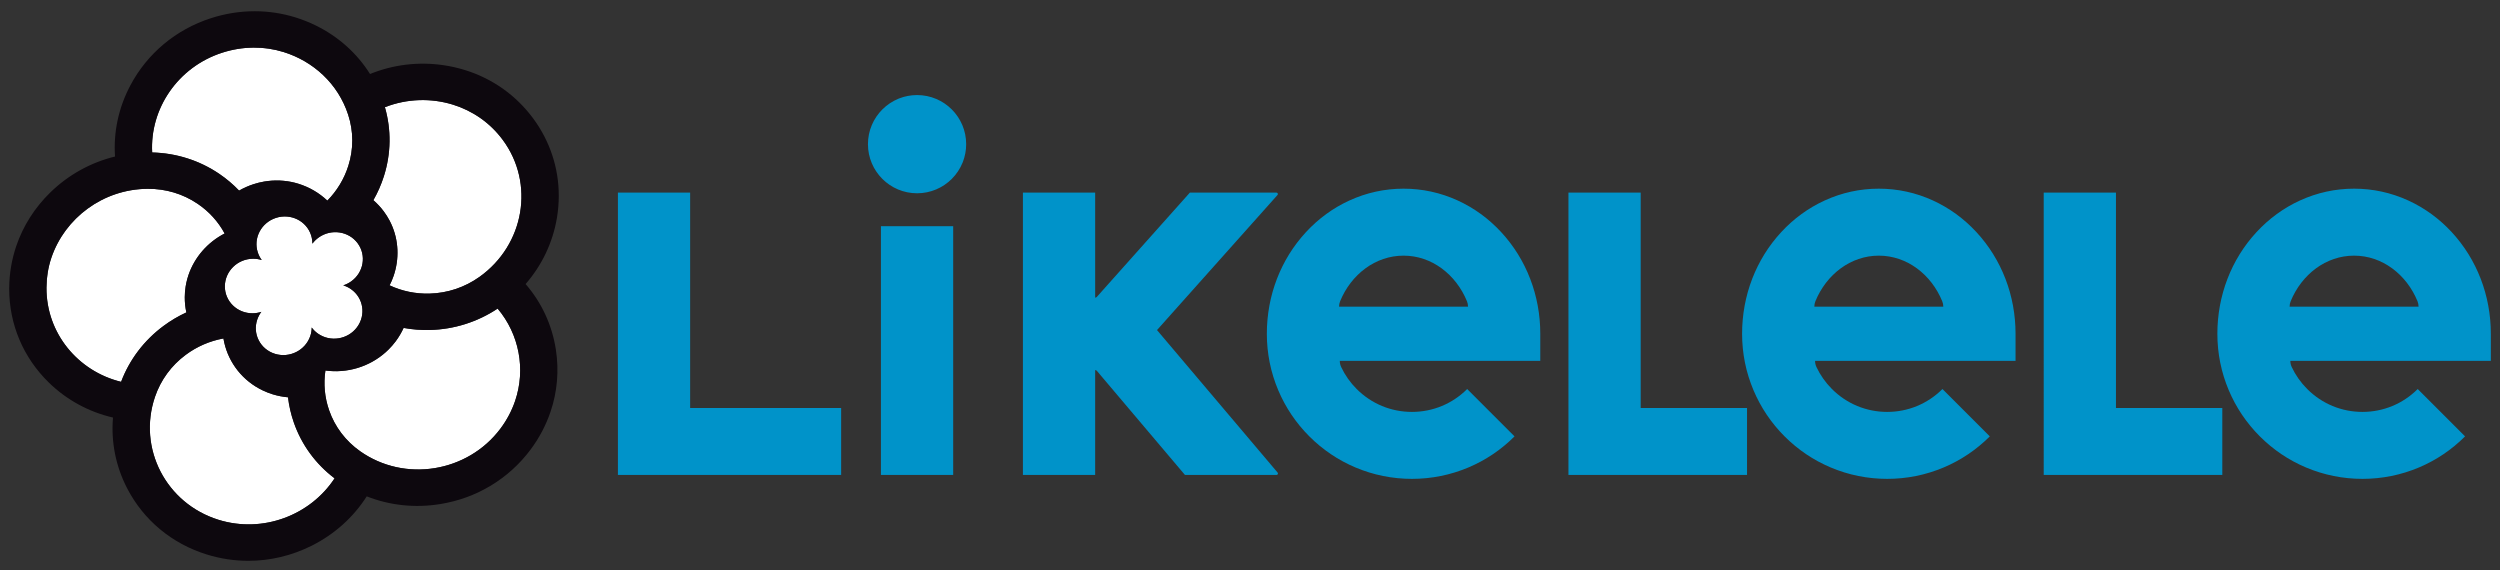
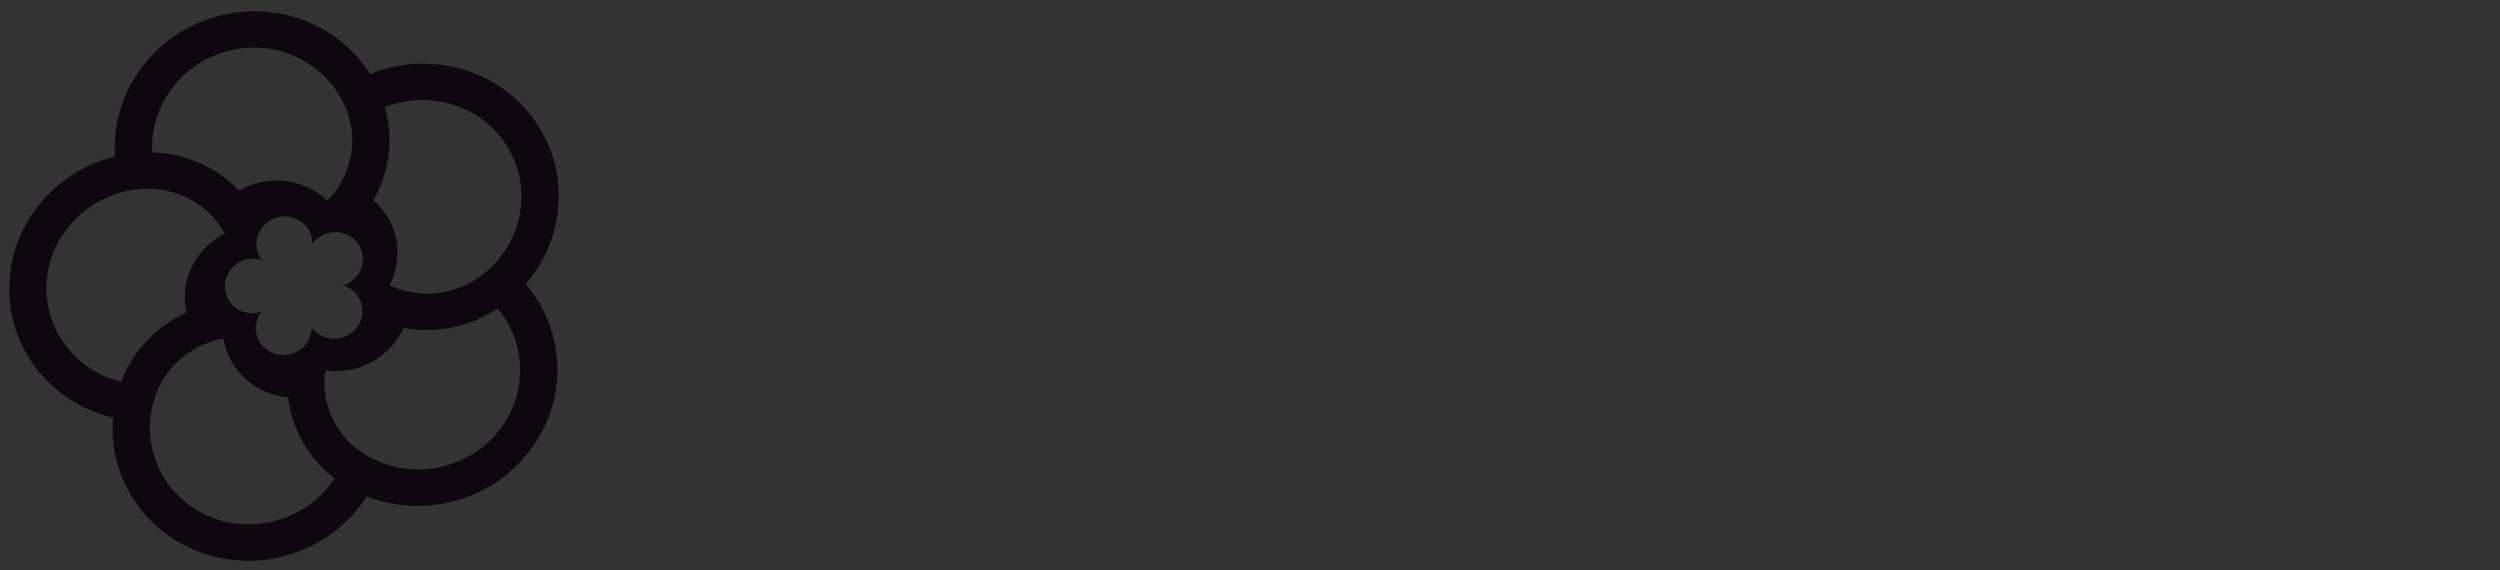
<svg xmlns="http://www.w3.org/2000/svg" version="1.0" id="Capa_1" x="0px" y="0px" width="250px" height="57px" viewBox="0 0 250 57" enable-background="new 0 0 250 57" xml:space="preserve">
  <rect x="0" y="0" width="250" height="57" fill="#333333" stroke="none" />
  <g>
    <rect fill="none" width="250" height="57" />
    <g>
      <g>
-         <path fill="none" d="M48.998,28.706c0,10.583-8.578,19.162-19.161,19.162s-19.162-8.578-19.162-19.162     c0-10.583,8.579-19.163,19.162-19.163S48.998,18.123,48.998,28.706z" />
-         <path fill="#FFFFFF" d="M47.947,27.69c-1.466,1.045-3.19,1.621-4.984,1.67c-1.4,0.038-2.767-0.247-4.005-0.826     c0.158-0.307,0.295-0.625,0.404-0.948c0.573-1.681,0.525-3.542-0.246-5.207l0,0c-0.052-0.109-0.104-0.219-0.161-0.326     c-0.165-0.313-0.356-0.614-0.566-0.899c-0.312-0.422-0.667-0.801-1.052-1.137c0.433-0.755,0.787-1.56,1.053-2.399     c0.719-2.263,0.751-4.64,0.101-6.899c2.212-0.867,4.631-0.931,6.82-0.25c1.937,0.603,3.689,1.795,4.965,3.518     C53.495,18.334,52.451,24.482,47.947,27.69z M51.512,40.094c-0.328,0.962-0.813,1.896-1.461,2.761     c-3.287,4.394-9.586,5.412-14.04,2.269c-1.45-1.023-2.522-2.437-3.097-4.087c-0.449-1.288-0.575-2.648-0.374-3.984     c2.142,0.295,4.378-0.351,6.043-1.843v-0.001c0.092-0.082,0.183-0.167,0.271-0.256c0.255-0.253,0.494-0.527,0.71-0.815     c0.318-0.426,0.583-0.877,0.796-1.345c0.865,0.159,1.751,0.229,2.649,0.205c2.417-0.064,4.743-0.803,6.754-2.138     C51.925,33.419,52.588,36.928,51.512,40.094z M27.256,39.426c0.51,0.157,1.028,0.258,1.546,0.304     c0.101,0.854,0.294,1.699,0.583,2.525c0.776,2.223,2.18,4.144,4.074,5.579c-2.427,3.699-7.175,5.521-11.606,4.146     c-5.252-1.634-8.102-7.151-6.351-12.301c0.572-1.677,1.632-3.129,3.071-4.196c1.123-0.834,2.411-1.389,3.772-1.638     c0.344,2.085,1.631,3.955,3.578,5.016l0,0c0.108,0.059,0.218,0.116,0.33,0.169C26.575,39.186,26.912,39.319,27.256,39.426z      M18.476,29.71c-0.004,0.523,0.051,1.036,0.159,1.532c-0.803,0.371-1.571,0.823-2.29,1.358c-1.938,1.438-3.396,3.364-4.236,5.584     c-4.32-1.057-7.498-4.875-7.461-9.434c0.008-1.037,0.172-2.042,0.49-2.981c1.345-3.956,5.151-6.856,9.625-6.889     c1.803-0.014,3.53,0.503,4.993,1.493c1.145,0.773,2.067,1.788,2.708,2.976c-1.69,0.868-3.005,2.358-3.619,4.161     c-0.085,0.253-0.158,0.513-0.214,0.779l0,0c-0.025,0.12-0.049,0.241-0.067,0.361C18.508,29,18.478,29.354,18.476,29.71z      M25.354,18.418c-0.511,0.165-0.995,0.383-1.446,0.641c-0.597-0.625-1.266-1.189-1.998-1.685     c-1.973-1.333-4.279-2.067-6.692-2.127c-0.242-4.351,2.542-8.535,6.997-9.976c2.077-0.672,4.218-0.666,6.142-0.068     c2.965,0.922,5.447,3.158,6.459,6.268c0.545,1.667,0.55,3.438,0.015,5.119c-0.415,1.312-1.135,2.496-2.098,3.474     c-0.814-0.777-1.81-1.353-2.896-1.69c-0.964-0.299-2.002-0.397-3.052-0.271l0,0c-0.124,0.016-0.247,0.034-0.371,0.054     C26.056,18.218,25.702,18.305,25.354,18.418z M35.7,32.727c-0.917,1.224-2.667,1.507-3.908,0.631     c-0.246-0.173-0.454-0.38-0.622-0.608c0,0.282-0.045,0.571-0.143,0.854c-0.487,1.437-2.071,2.231-3.535,1.777     c-1.464-0.454-2.256-1.988-1.767-3.424c0.096-0.285,0.236-0.542,0.409-0.773c-0.275,0.09-0.57,0.142-0.875,0.143     c-1.543,0.011-2.786-1.2-2.773-2.706c0.012-1.507,1.272-2.738,2.816-2.749c0.305-0.002,0.599,0.045,0.873,0.131     c-0.169-0.227-0.306-0.484-0.397-0.767c-0.467-1.428,0.35-2.973,1.82-3.45c1.473-0.476,3.042,0.298,3.508,1.726     c0.093,0.283,0.134,0.571,0.131,0.854c0.171-0.23,0.381-0.44,0.63-0.616c1.255-0.896,3.001-0.638,3.899,0.574     c0.897,1.212,0.607,2.92-0.647,3.815c-0.25,0.178-0.518,0.308-0.794,0.396c0.274,0.085,0.541,0.212,0.786,0.386     C36.352,29.798,36.615,31.501,35.7,32.727z" />
        <path fill="#0D080E" d="M53.049,44.971c-2.185,2.919-5.389,4.851-9.025,5.436c-2.528,0.411-5.051,0.135-7.351-0.771     c-1.324,2.08-3.205,3.779-5.491,4.929c-2.003,1.006-4.171,1.517-6.347,1.517c-1.397,0-2.799-0.21-4.163-0.635     c-3.487-1.083-6.314-3.435-7.96-6.62c-1.142-2.213-1.619-4.646-1.412-7.072c-2.417-0.559-4.629-1.755-6.422-3.505     c-2.551-2.492-3.955-5.809-3.958-9.354c0-0.038,0-0.079,0.001-0.117c0.012-1.438,0.254-2.844,0.706-4.177     c0.676-1.991,1.831-3.821,3.399-5.353c1.822-1.776,4.051-3.003,6.477-3.597c-0.168-2.425,0.346-4.863,1.524-7.096     c1.694-3.208,4.557-5.601,8.063-6.735c1.44-0.467,2.92-0.698,4.388-0.698c1.379,0.001,2.749,0.208,4.071,0.618     c0.691,0.215,1.375,0.485,2.037,0.811c2.269,1.116,4.123,2.787,5.417,4.848c2.312-0.939,4.842-1.251,7.363-0.879     c0.737,0.108,1.455,0.275,2.148,0.49c2.727,0.847,5.088,2.515,6.793,4.818c1.685,2.274,2.568,4.958,2.571,7.728     c0.001,0.746-0.062,1.5-0.188,2.252c-0.419,2.467-1.504,4.73-3.13,6.597c1.598,1.842,2.647,4.089,3.027,6.55     c0.327,2.113,0.141,4.234-0.534,6.222C54.597,42.515,53.928,43.796,53.049,44.971z M50.275,13.987     C49,12.265,47.247,11.072,45.31,10.47c-2.189-0.681-4.608-0.617-6.82,0.25c0.651,2.259,0.618,4.636-0.101,6.899     c-0.266,0.839-0.62,1.644-1.053,2.399c0.386,0.335,0.74,0.715,1.052,1.137c0.21,0.285,0.401,0.586,0.566,0.899     c0.057,0.106,0.109,0.217,0.161,0.326l0,0c0.771,1.666,0.819,3.526,0.246,5.207c-0.109,0.323-0.246,0.641-0.404,0.948     c1.238,0.58,2.605,0.864,4.005,0.826c1.794-0.049,3.518-0.625,4.984-1.67C52.451,24.482,53.495,18.334,50.275,13.987z      M49.764,30.858c-2.012,1.335-4.337,2.074-6.754,2.138c-0.898,0.024-1.785-0.045-2.649-0.205     c-0.214,0.468-0.478,0.919-0.796,1.345c-0.216,0.289-0.455,0.562-0.71,0.815c-0.088,0.089-0.178,0.175-0.271,0.256v0.001     c-1.666,1.493-3.902,2.138-6.043,1.843c-0.201,1.335-0.075,2.696,0.374,3.984c0.575,1.651,1.647,3.064,3.097,4.087     c4.454,3.143,10.752,2.125,14.04-2.269c0.648-0.865,1.133-1.798,1.461-2.761C52.588,36.928,51.925,33.419,49.764,30.858z      M26.252,39.03c-0.112-0.053-0.222-0.11-0.33-0.169l0,0c-1.947-1.061-3.234-2.931-3.578-5.016     c-1.361,0.249-2.65,0.803-3.772,1.638c-1.439,1.067-2.5,2.519-3.071,4.196C13.75,44.83,16.6,50.347,21.852,51.98     c4.432,1.375,9.179-0.447,11.606-4.146c-1.894-1.435-3.298-3.355-4.074-5.579c-0.288-0.826-0.482-1.671-0.583-2.525     c-0.518-0.046-1.036-0.147-1.546-0.304C26.912,39.319,26.575,39.186,26.252,39.03z M18.564,28.65     c0.019-0.12,0.042-0.241,0.067-0.361l0,0c0.056-0.267,0.129-0.526,0.214-0.779c0.613-1.803,1.928-3.293,3.619-4.161     c-0.642-1.188-1.563-2.203-2.708-2.976c-1.463-0.99-3.19-1.507-4.993-1.493c-4.474,0.033-8.281,2.934-9.625,6.889     c-0.318,0.939-0.482,1.945-0.491,2.981c-0.036,4.56,3.143,8.377,7.462,9.434c0.84-2.22,2.298-4.146,4.236-5.584     c0.719-0.536,1.487-0.988,2.29-1.358c-0.108-0.496-0.163-1.009-0.159-1.532C18.478,29.354,18.508,29,18.564,28.65z      M26.414,18.157c0.125-0.02,0.248-0.038,0.371-0.054l0,0c1.05-0.126,2.088-0.028,3.052,0.271c1.086,0.337,2.082,0.913,2.896,1.69     c0.963-0.978,1.683-2.162,2.098-3.474c0.535-1.682,0.53-3.452-0.015-5.119c-1.012-3.11-3.494-5.346-6.459-6.268     c-1.924-0.597-4.065-0.605-6.142,0.068c-4.455,1.44-7.238,5.625-6.997,9.976c2.414,0.061,4.719,0.794,6.692,2.127     c0.732,0.496,1.401,1.06,1.999,1.685c0.452-0.258,0.936-0.476,1.446-0.641C25.702,18.305,26.056,18.218,26.414,18.157z      M35.11,28.922c-0.245-0.174-0.512-0.301-0.786-0.386c0.276-0.088,0.544-0.218,0.794-0.396c1.254-0.895,1.544-2.603,0.647-3.815     c-0.898-1.212-2.644-1.47-3.899-0.574c-0.249,0.176-0.459,0.386-0.63,0.616c0.003-0.282-0.038-0.571-0.131-0.854     c-0.466-1.428-2.035-2.202-3.508-1.726c-1.471,0.477-2.287,2.022-1.82,3.45c0.092,0.283,0.229,0.54,0.397,0.767     c-0.274-0.086-0.568-0.133-0.873-0.131c-1.544,0.011-2.805,1.242-2.816,2.749c-0.012,1.506,1.23,2.717,2.773,2.706     c0.306-0.001,0.601-0.053,0.875-0.143c-0.172,0.23-0.313,0.488-0.409,0.773c-0.489,1.436,0.303,2.97,1.767,3.424     c1.464,0.454,3.047-0.34,3.535-1.777c0.098-0.284,0.143-0.573,0.143-0.854c0.168,0.228,0.376,0.435,0.622,0.608     c1.242,0.876,2.991,0.593,3.908-0.631C36.615,31.501,36.352,29.798,35.11,28.922z" />
      </g>
-       <path fill="#0093C9" d="M84.114,47.495H61.791V19.263h7.224v21.535h15.1V47.495z M95.318,47.495h-7.224V22.617h7.224V47.495z     M96.617,14.417c0,0.627-0.118,1.228-0.332,1.78c-0.01,0.027-0.022,0.054-0.033,0.082c-0.25,0.607-0.617,1.153-1.073,1.61    c-0.889,0.889-2.116,1.438-3.472,1.438c-1.356,0-2.584-0.549-3.473-1.438c-0.888-0.889-1.439-2.116-1.439-3.472    c0-1.356,0.551-2.584,1.439-3.474c0.457-0.456,1.003-0.823,1.61-1.072c0.027-0.01,0.053-0.021,0.081-0.033    c0.552-0.215,1.154-0.333,1.783-0.333c1.356,0,2.583,0.55,3.472,1.438C96.067,11.833,96.617,13.061,96.617,14.417z     M118.497,47.495l-8.812-10.412c-0.041-0.046-0.102-0.077-0.169-0.077v10.488h-7.224V19.263h7.224v10.504    c0.067,0,0.126-0.03,0.167-0.076l9.303-10.429h8.655c0.079,0,0.143,0.064,0.143,0.145c0,0.036-0.014,0.069-0.036,0.095    L115.7,33.008l12.06,14.248c0.021,0.025,0.034,0.058,0.034,0.093c0,0.081-0.063,0.146-0.143,0.146H118.497z M133.979,36.085    c0,0.224,0.052,0.437,0.143,0.626c0.379,0.804,0.899,1.544,1.546,2.191c1.477,1.476,3.438,2.289,5.525,2.289    s4.048-0.813,5.525-2.289l4.735,4.736c-1.332,1.331-2.882,2.378-4.61,3.108c-1.792,0.756-3.691,1.14-5.649,1.14    c-1.958,0-3.858-0.384-5.649-1.14c-1.728-0.73-3.279-1.777-4.611-3.108c-1.332-1.332-2.377-2.883-3.109-4.612    c-0.757-1.791-1.141-3.691-1.141-5.649c0-3.827,1.39-7.437,3.914-10.166c1.25-1.353,2.713-2.417,4.347-3.164    c1.713-0.783,3.534-1.18,5.412-1.18s3.698,0.396,5.412,1.18c1.634,0.748,3.098,1.812,4.347,3.164    c2.524,2.729,3.912,6.339,3.912,10.166v2.707H133.979z M146.803,30.671c0-0.191-0.037-0.373-0.104-0.539    c-1.103-2.693-3.53-4.567-6.344-4.567c-2.812,0-5.24,1.872-6.344,4.56c-0.068,0.168-0.105,0.353-0.105,0.545H146.803z     M174.702,47.495h-17.857V19.263h7.224v21.535h10.634V47.495z M181.507,36.085c0,0.224,0.05,0.437,0.142,0.626    c0.38,0.804,0.9,1.544,1.546,2.191c1.476,1.476,3.437,2.289,5.523,2.289s4.05-0.813,5.525-2.289l4.736,4.736    c-1.332,1.331-2.883,2.378-4.612,3.108c-1.791,0.756-3.691,1.14-5.649,1.14c-1.957,0-3.857-0.384-5.649-1.14    c-1.728-0.73-3.279-1.777-4.611-3.108c-1.331-1.332-2.377-2.883-3.107-4.612c-0.759-1.791-1.142-3.691-1.142-5.649    c0-3.827,1.39-7.437,3.914-10.166c1.251-1.353,2.713-2.417,4.348-3.164c1.713-0.783,3.533-1.18,5.41-1.18    c1.878,0,3.699,0.396,5.412,1.18c1.633,0.748,3.097,1.812,4.347,3.164c2.525,2.729,3.914,6.339,3.914,10.166v2.707H181.507z     M194.33,30.671c0-0.191-0.037-0.373-0.104-0.539c-1.103-2.693-3.532-4.567-6.345-4.567c-2.81,0-5.239,1.872-6.342,4.56    c-0.067,0.168-0.106,0.353-0.106,0.545H194.33z M222.23,47.495h-17.858V19.263h7.223v21.535h10.635V47.495z M229.033,36.085    c0,0.224,0.052,0.437,0.144,0.626c0.378,0.804,0.898,1.544,1.545,2.191c1.477,1.476,3.438,2.289,5.524,2.289    s4.048-0.813,5.525-2.289l4.735,4.736c-1.331,1.331-2.883,2.378-4.61,3.108c-1.792,0.756-3.691,1.14-5.65,1.14    c-1.958,0-3.856-0.384-5.649-1.14c-1.729-0.73-3.278-1.777-4.611-3.108c-1.332-1.332-2.377-2.883-3.109-4.612    c-0.756-1.791-1.14-3.691-1.14-5.649c0-3.827,1.389-7.437,3.915-10.166c1.25-1.353,2.713-2.417,4.347-3.164    c1.713-0.783,3.534-1.18,5.412-1.18c1.877,0,3.697,0.396,5.412,1.18c1.634,0.748,3.097,1.812,4.347,3.164    c2.523,2.729,3.913,6.339,3.913,10.166v2.707H229.033z M241.857,30.671c0-0.191-0.038-0.373-0.103-0.539    c-1.103-2.693-3.532-4.567-6.344-4.567s-5.239,1.872-6.343,4.56c-0.07,0.168-0.106,0.353-0.106,0.545H241.857z" />
    </g>
  </g>
</svg>